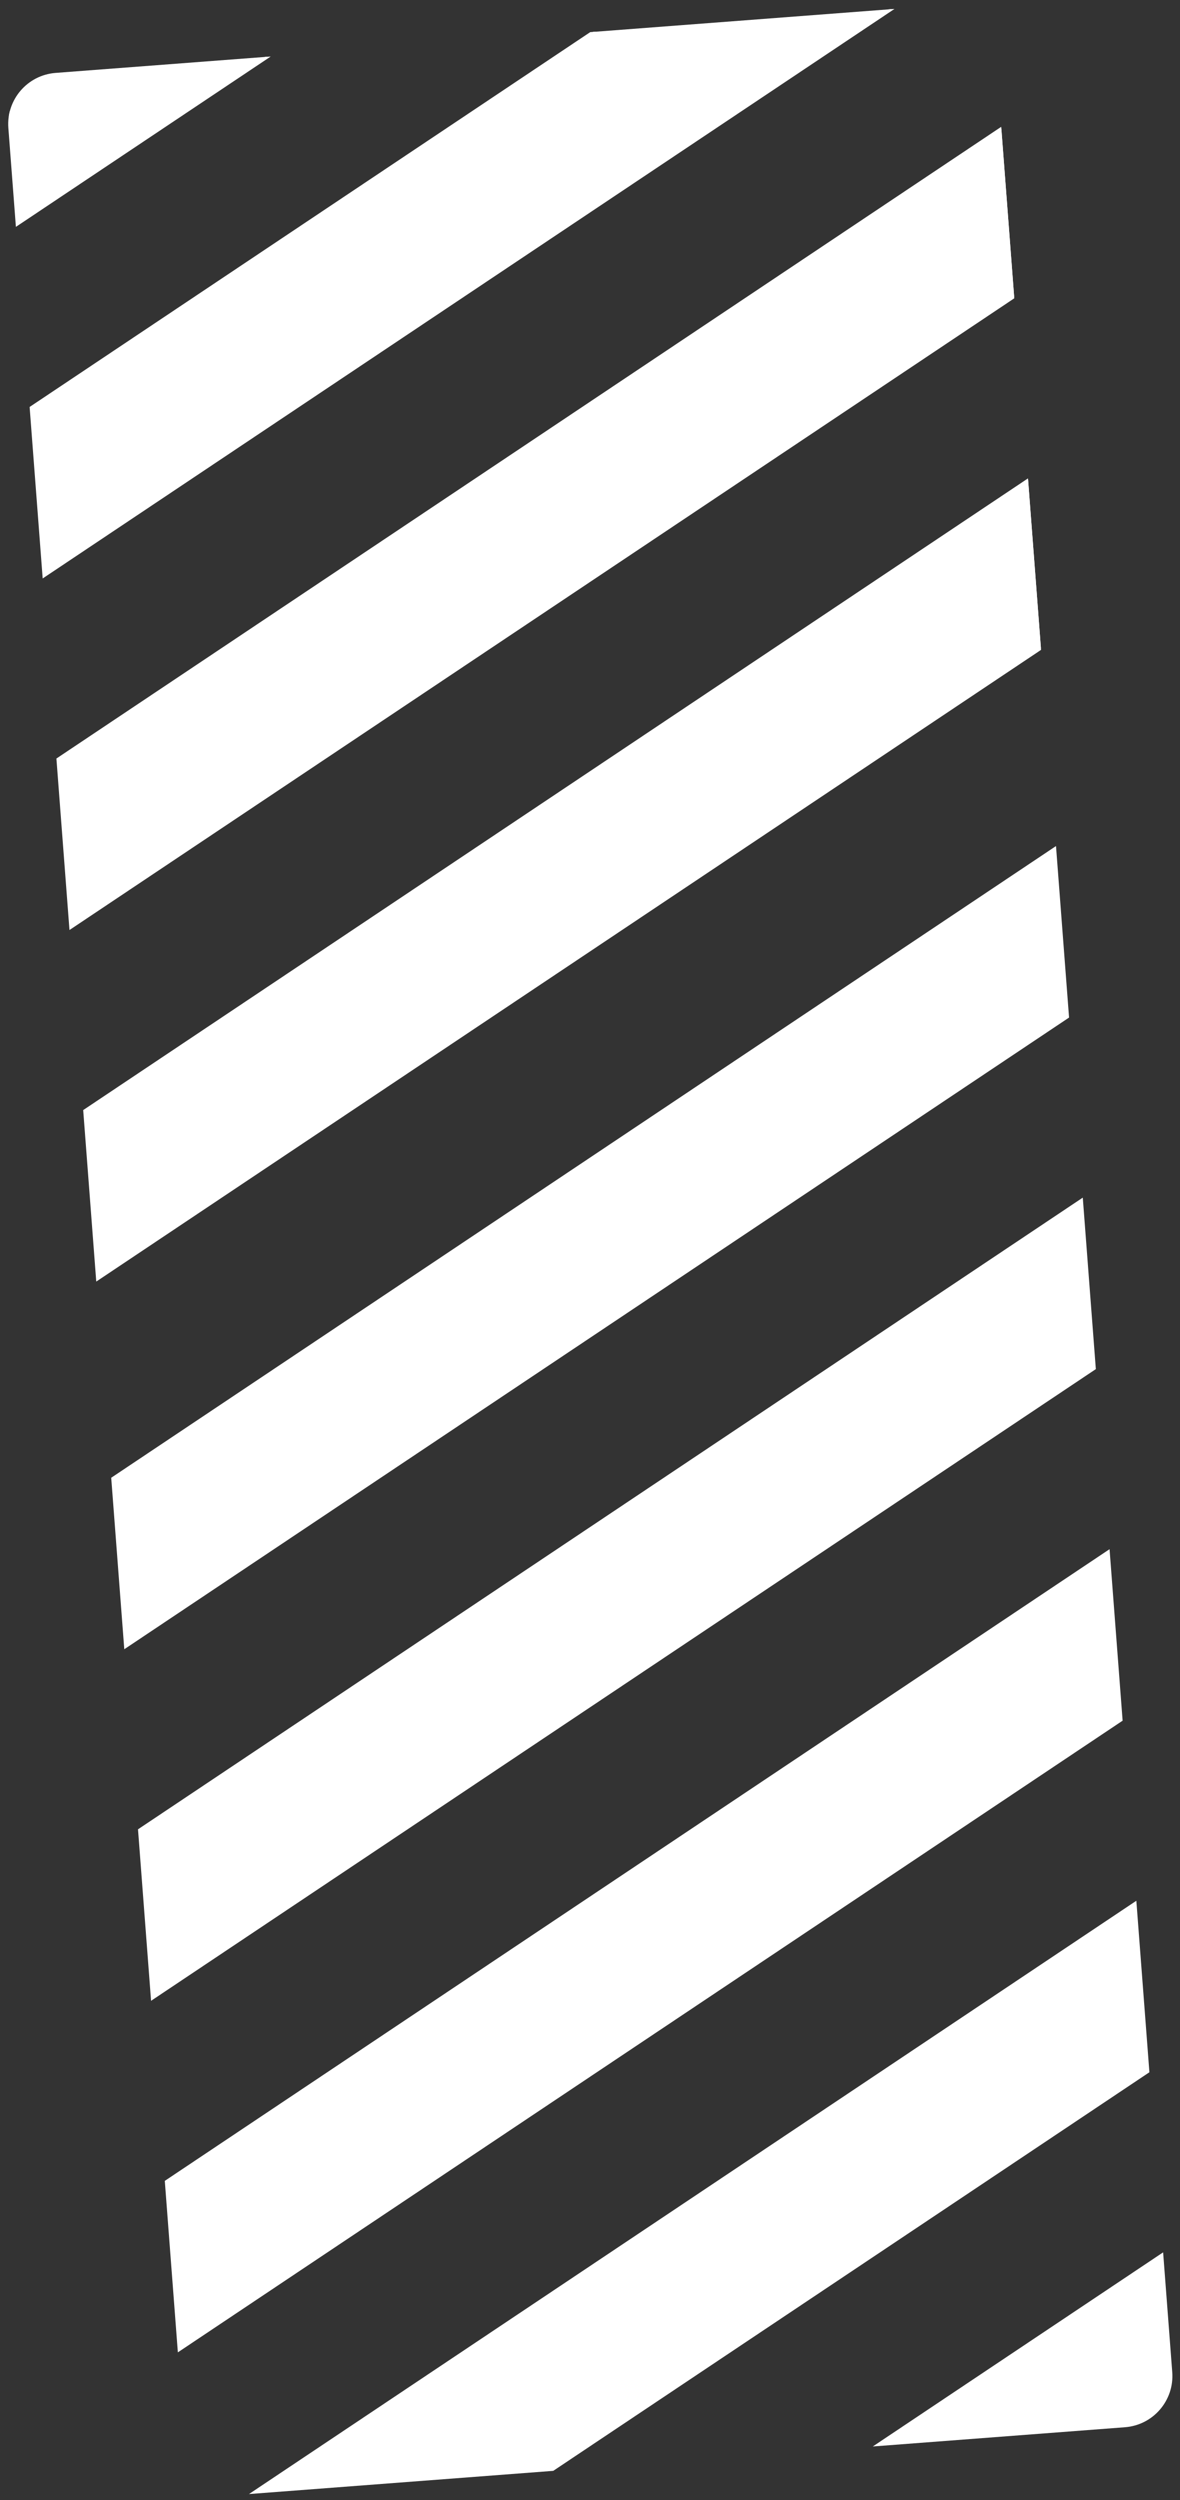
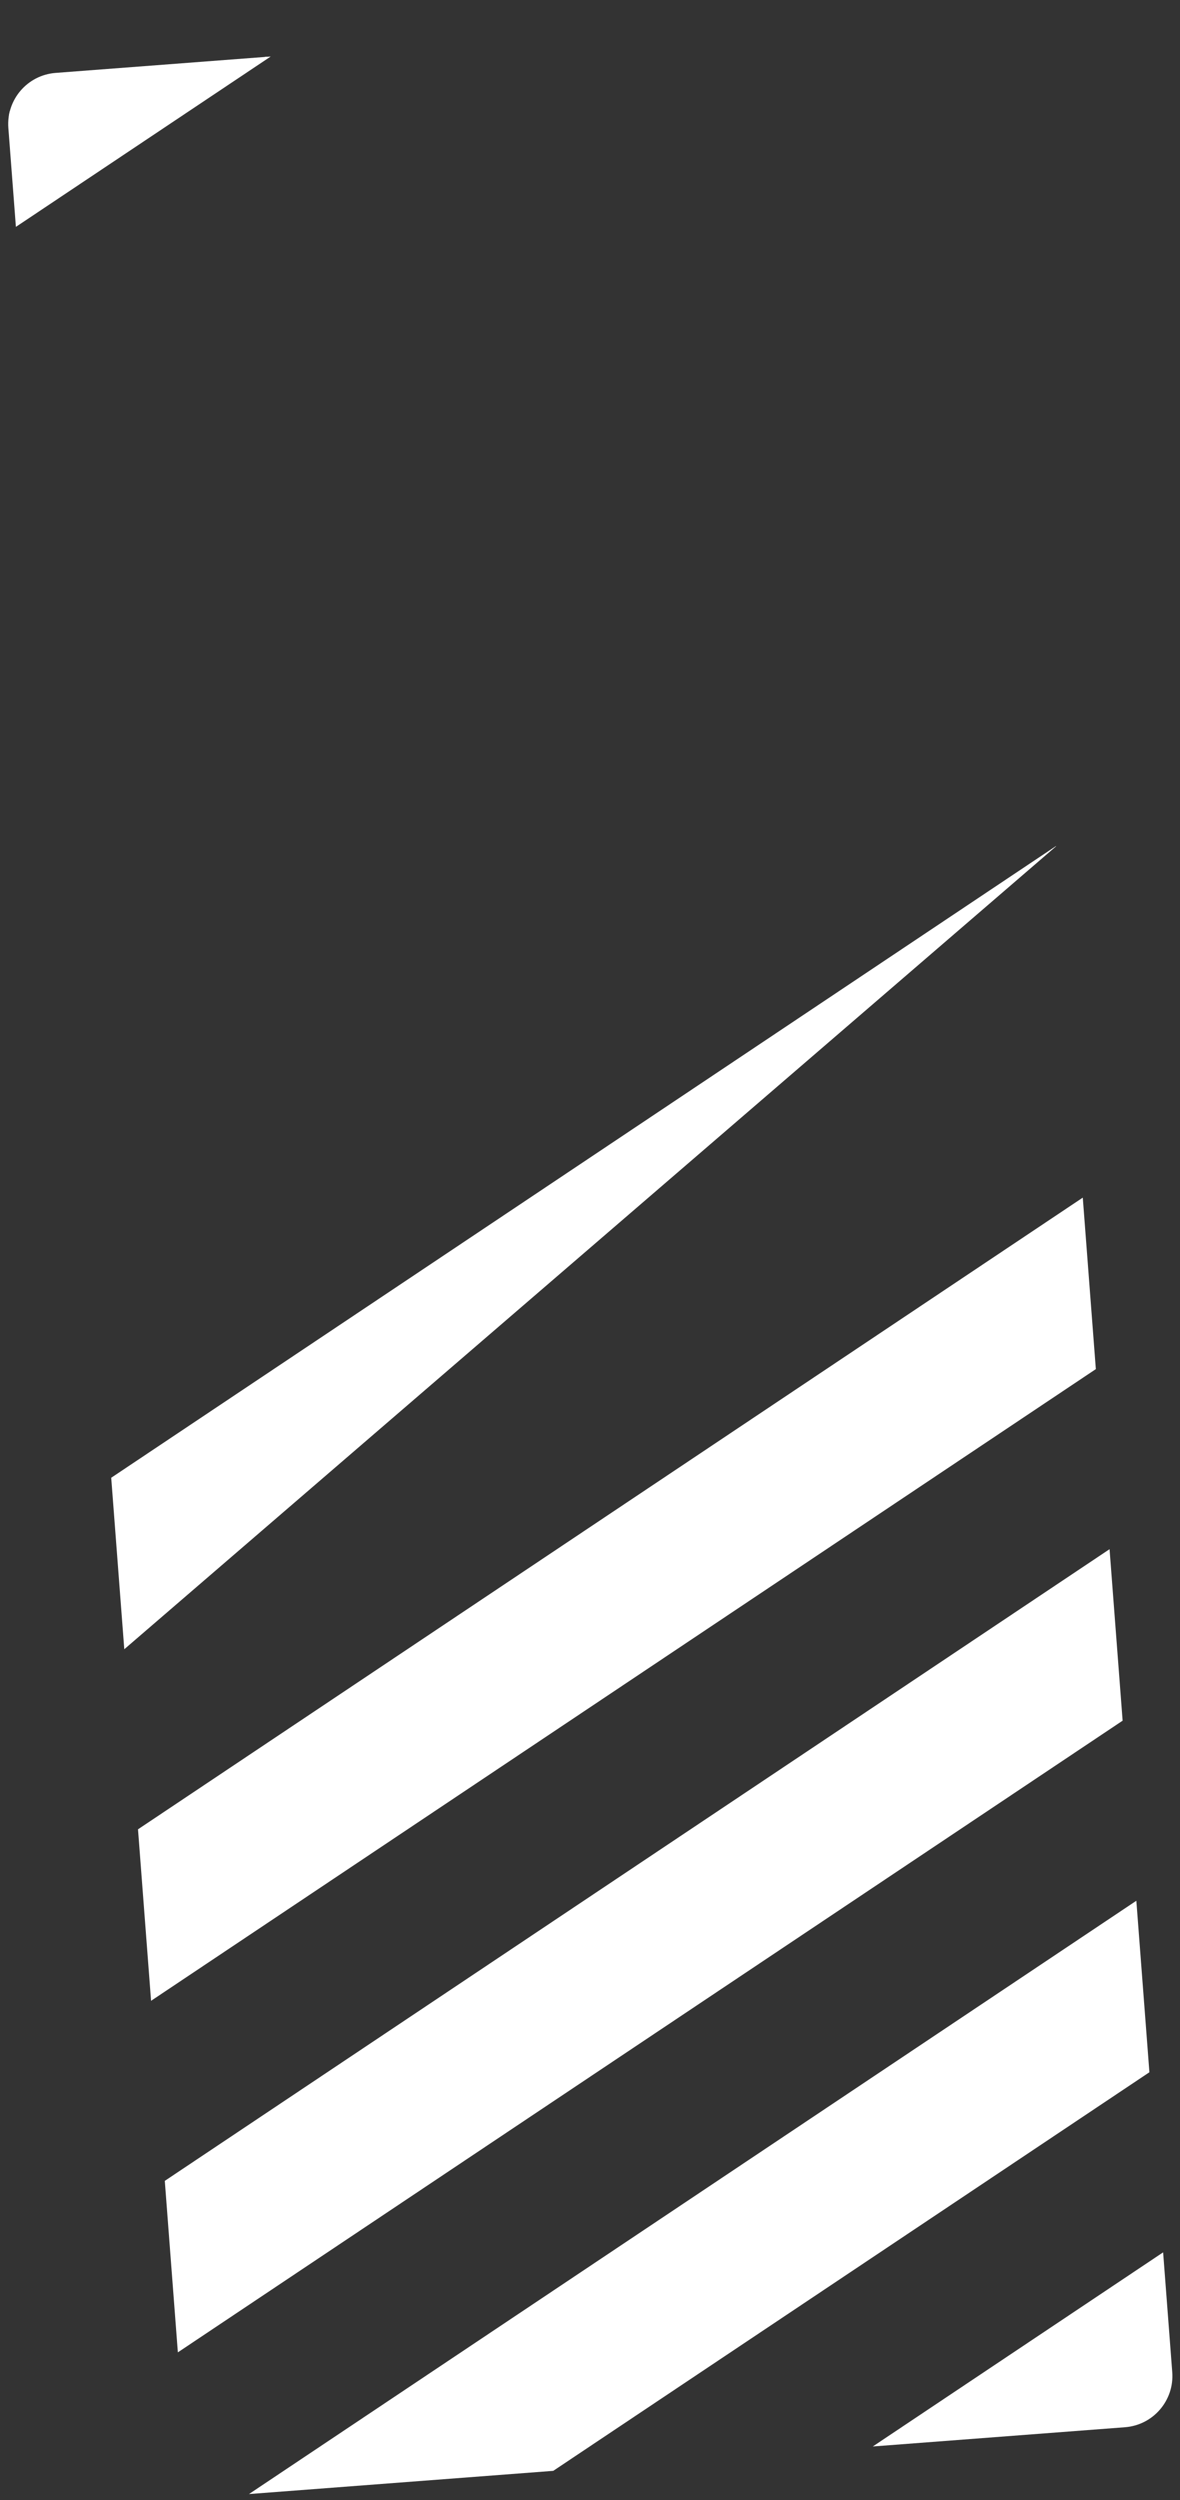
<svg xmlns="http://www.w3.org/2000/svg" width="230" height="487" viewBox="0 0 230 487" fill="none">
  <rect x="0" y="0" width="230" height="487" fill="#333333" stroke="none" />
  <g clip-path="url(#clip0_494_1594)">
-     <path d="M200.457 93.453L16.503 216.364L19.002 249.138L202.956 126.227L200.457 93.453Z" fill="white" stroke="white" stroke-width="0.551" />
-     <path d="M195.236 24.976L11.282 147.888L13.781 180.662L197.735 57.75L195.236 24.976Z" fill="white" stroke="white" stroke-width="0.551" />
-     <path d="M190.013 -43.502L6.06 79.409L8.559 112.183L192.512 -10.728L190.013 -43.502Z" fill="white" stroke="white" stroke-width="0.551" />
    <path d="M184.792 -111.985L0.838 10.927L3.338 43.701L187.291 -79.21L184.792 -111.985Z" fill="white" stroke="white" stroke-width="0.551" />
    <path d="M42.565 561.758L45.112 595.162L229.591 471.9L227.044 438.495L42.565 561.758Z" fill="white" />
    <path d="M37.342 493.275L39.889 526.68L224.368 403.417L221.821 370.013L37.342 493.275Z" fill="white" />
    <path d="M32.121 424.795L34.668 458.199L219.147 334.937L216.6 301.532L32.121 424.795Z" fill="white" />
    <path d="M26.899 356.318L29.446 389.723L213.925 266.46L211.378 233.056L26.899 356.318Z" fill="white" />
-     <path d="M21.678 287.84L24.225 321.244L208.704 197.982L206.157 164.577L21.678 287.84Z" fill="white" />
+     <path d="M21.678 287.84L24.225 321.244L206.157 164.577L21.678 287.84Z" fill="white" />
  </g>
  <defs>
    <clipPath id="clip0_494_1594">
      <rect width="473.149" height="193" rx="10" transform="matrix(0.076 0.997 0.997 -0.076 0.869 14.961)" fill="white" />
    </clipPath>
  </defs>
</svg>